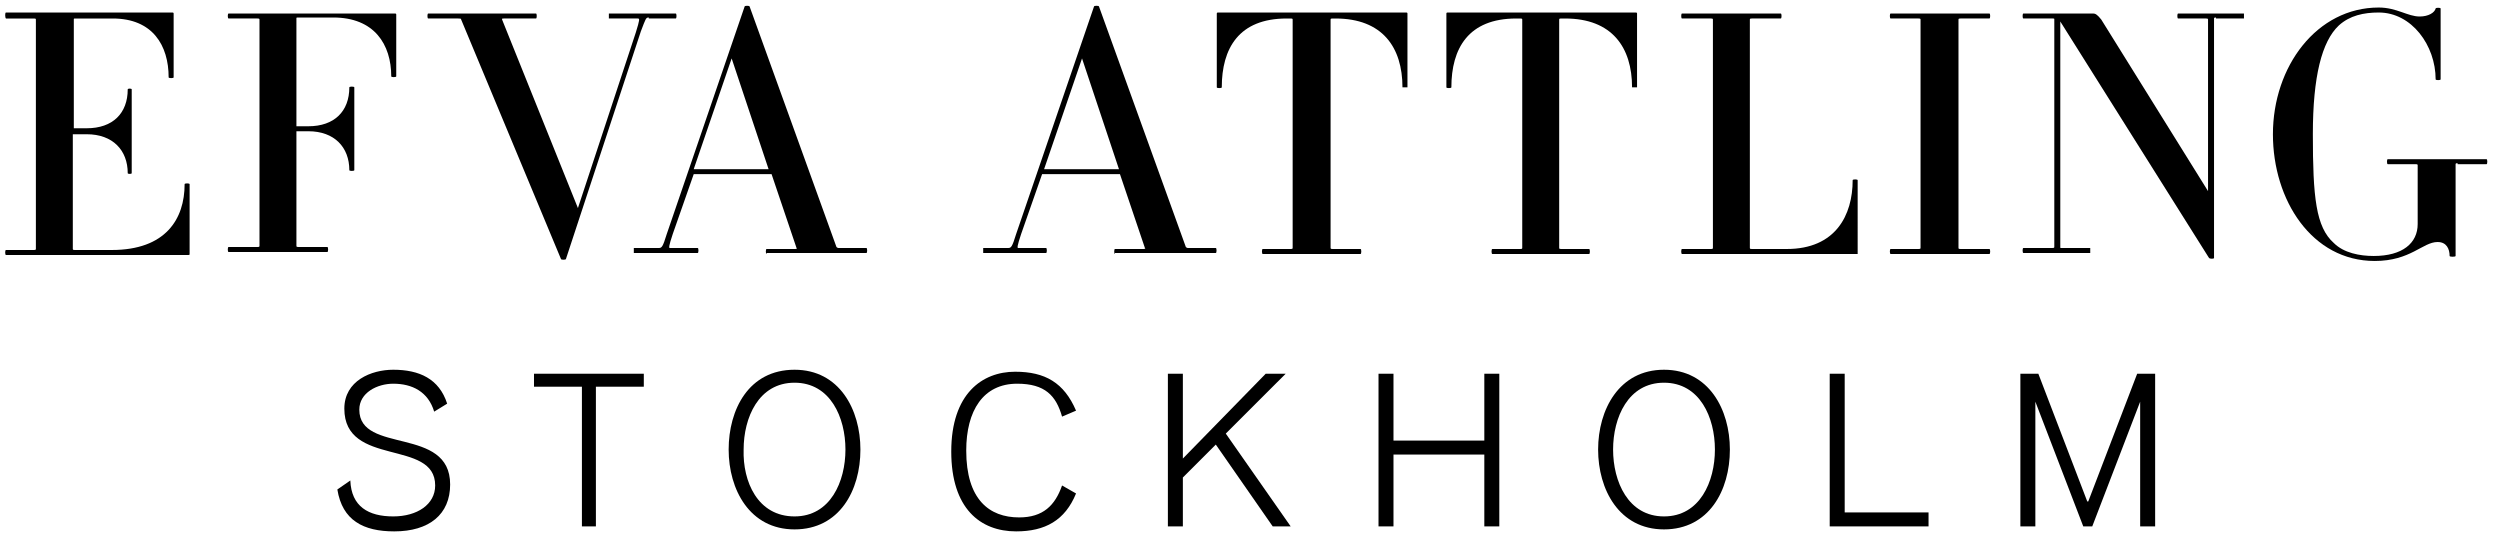
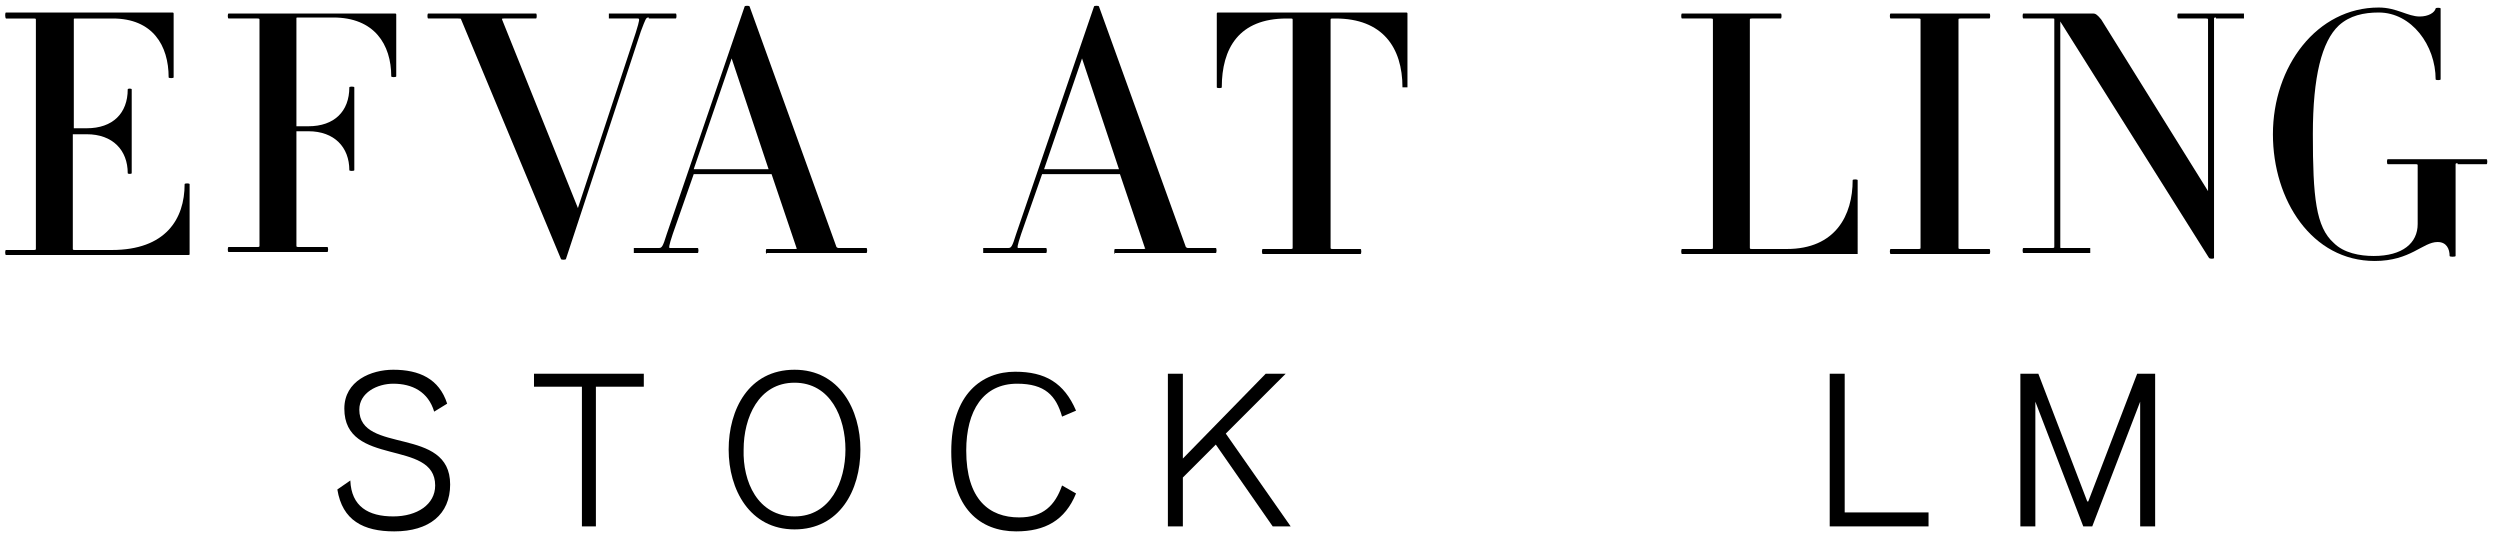
<svg xmlns="http://www.w3.org/2000/svg" class="w-auto h-logo-sm xs:h-logo-md lg:h-16 fill-white" clip-rule="evenodd" fill-rule="evenodd" stroke-linejoin="round" stroke-miterlimit="2" viewBox="0 0 290 63">
  <g transform="matrix(.965 0 0 .633 0 -.568)">
    <path d="m0 .897h299.646v98.423h-299.646z" fill="none" />
    <g fill-rule="nonzero" transform="matrix(1.036 0 0 1.579 .623 1.956)">
      <path d="m21.283 28.922h-21.196c-.116 0-.116-.579 0-.579h3.243c.116 0 .232 0 .232-.116v-26.635c0-.115-.116-.115-.232-.115h-3.243c-.116-.116-.116-.695 0-.695h19.343c.116 0 .116.116.116.116v7.411c0 .116-.58.116-.58 0 0-3.706-1.853-6.832-6.486-6.832h-4.285c-.232 0-.232 0-.232.115v12.623h1.506c3.011 0 4.749-1.737 4.749-4.516 0-.116.463-.116.463 0v9.727c0 .116-.463.116-.463 0 0-2.663-1.738-4.516-4.749-4.516h-1.622v13.317c0 .116.116.116.232.116h4.285c6.255 0 8.456-3.59 8.456-7.643 0-.116.579-.116.579 0v8.222c0-.116 0 0-.116 0z" />
      <path d="m44.795 8.193c0-3.706-1.968-6.832-6.717-6.832h-4.054c-.232 0-.232 0-.232.115v12.507h1.39c3.012 0 4.749-1.737 4.749-4.516 0-.116.579-.116.579 0v9.612c0 .116-.579.116-.579 0 0-2.664-1.737-4.517-4.749-4.517h-1.39v13.318c0 .116.116.116.232.116h3.359c.116 0 .116.579 0 .579h-11.467c-.116 0-.116-.579 0-.579h3.359c.116 0 .232 0 .232-.116v-26.288c0-.116-.116-.116-.232-.116h-3.359c-.116 0-.116-.579 0-.579h19.343c.116 0 .116.116.116.116v7.18c0 .116-.58.116-.58 0z" />
      <path d="m74.678 1.361c-.347 0-.347.115-.926 1.621l-8.687 26.403c0 .116-.579.116-.579 0l-11.583-27.793c0-.116-.116-.116-.347-.116h-3.475c-.116 0-.116-.579 0-.579h12.509c.116 0 .116.579 0 .579h-3.706c-.232 0-.232 0-.232.116l8.803 21.887 6.718-20.381c.463-1.506.463-1.622.231-1.622h-3.359v-.579h7.761c.116 0 .116.579 0 .579h-3.128z" />
      <path d="m84.292 6.109-4.401 12.854h8.687zm4.054 22.697c-.116 0-.116-.579 0-.579h3.359c.116 0 .232-.115.116-.115l-2.896-8.57h-9.034l-2.432 6.948c-.464 1.39-.464 1.622-.348 1.622h3.243c.116 0 .116.579 0 .579h-7.413v-.579h2.896c.348 0 .463-.116.927-1.622l9.034-26.403c0-.116.579-.116.579 0l10.077 27.909s.116.116.232.116h3.243c.116 0 .116.579 0 .579h-11.583z" />
      <path d="m124.946 6.109-4.401 12.854h8.687zm3.822 22.697c-.115 0-.115-.579 0-.579h3.359c.116 0 .232-.115.116-.115l-2.895-8.57h-9.035l-2.432 6.948c-.463 1.39-.463 1.622-.348 1.622h3.243c.116 0 .116.579 0 .579h-7.297v-.579h2.896c.348 0 .463-.116.927-1.622l9.034-26.403c0-.116.579-.116.579 0l10.077 27.909s.116.116.232.116h3.243c.116 0 .116.579 0 .579h-11.699z" />
      <path d="m162.127 9.467c0-4.632-2.317-7.99-7.761-7.99h-.347c-.116 0-.232 0-.232.115v26.52c0 .115.116.115.232.115h3.243c.116 0 .116.579 0 .579h-11.351c-.116 0-.116-.579 0-.579h3.243c.116 0 .232 0 .232-.115v-26.52c0-.115-.116-.115-.232-.115h-.463c-5.56 0-7.529 3.474-7.529 7.99 0 .116-.579.116-.579 0v-8.569s0-.116.116-.116h21.891c.116 0 .116.116.116.116v8.569z" />
-       <path d="m188.766 9.467c0-4.632-2.316-7.99-7.76-7.99h-.463c-.116 0-.232 0-.232.115v26.52c0 .115.116.115.232.115h3.243c.116 0 .116.579 0 .579h-11.235c-.116 0-.116-.579 0-.579h3.243c.116 0 .231 0 .231-.115v-26.52c0-.115-.115-.115-.231-.115h-.464c-5.559 0-7.528 3.474-7.528 7.99 0 .116-.579.116-.579 0v-8.569s0-.116.115-.116h21.891c.116 0 .116.116.116.116v8.569z" />
      <path d="m214.943 28.806h-20.385c-.116 0-.116-.579 0-.579h3.359c.115 0 .231 0 .231-.115v-26.52c0-.116-.116-.116-.231-.116h-3.359c-.116 0-.116-.579 0-.579h11.466c.116 0 .116.579 0 .579h-3.359c-.115 0-.231 0-.231.116v26.52c0 .115.116.115.231.115h4.054c5.676 0 7.645-3.937 7.645-7.99 0-.116.579-.116.579 0z" />
      <path d="m218.766 28.806c-.116 0-.116-.579 0-.579h3.243c.116 0 .231 0 .231-.115v-26.52c0-.116-.115-.116-.231-.116h-3.243c-.116 0-.116-.579 0-.579h11.466c.116 0 .116.579 0 .579h-3.359c-.115 0-.231 0-.231.116v26.52c0 .115.116.115.231.115h3.359c.116 0 .116.579 0 .579z" />
      <path d="m256.524 1.361c-.116 0-.231 0-.231.115v27.794c0 .115-.464.115-.58 0l-17.258-27.446v26.172c0 .116 0 .116.116.116h3.359v.579h-7.76c-.116 0-.116-.579 0-.579h3.359c.116 0 .231 0 .231-.116v-26.404c0-.116 0-.116-.231-.116h-3.359c-.116 0-.116-.579 0-.579h8.108c.231 0 .463.116.926.695l12.394 19.919v-19.919c0-.116-.116-.116-.232-.116h-3.243c-.116 0-.116-.579 0-.579h7.644v.579h-3.243z" />
      <path d="m284.554 18.268c-.116 0-.232 0-.232.116v10.654c0 .116-.695.116-.695 0 0-.811-.347-1.621-1.39-1.621-1.737 0-3.127 2.2-7.297 2.2-7.297 0-11.814-7.064-11.814-14.707 0-7.875 5.096-14.707 12.277-14.707 2.085 0 3.359 1.042 4.749 1.042 1.043 0 1.738-.463 1.854-.927 0-.115.579-.115.579 0v8.223c0 .115-.579.115-.579 0 0-3.938-2.78-7.759-6.603-7.759-1.737 0-3.358.347-4.633 1.505-1.969 1.853-3.011 5.906-3.011 12.623 0 7.296.347 10.77 2.432 12.623 1.159 1.158 3.012 1.505 4.633 1.505 3.359 0 5.097-1.505 5.097-3.706v-6.832c0-.116-.116-.116-.232-.116h-3.243c-.116 0-.116-.579 0-.579h11.467c.115 0 .115.579 0 .579h-3.359z" />
      <path d="m40.047 55.094c.116 3.011 2.085 4.169 4.98 4.169 2.78 0 4.865-1.39 4.865-3.59 0-5.443-10.54-2.084-10.54-8.917 0-3.242 3.127-4.516 5.675-4.516 3.012 0 5.328 1.042 6.255 3.937l-1.506.926c-.695-2.316-2.548-3.242-4.749-3.242-1.853 0-3.938 1.042-3.938 3.011 0 5.211 10.54 1.853 10.54 8.685 0 3.474-2.432 5.443-6.486 5.443-3.59 0-6.023-1.274-6.602-4.864z" />
      <path d="m61.358 42.703v1.506h5.56v16.212h1.622v-16.212h5.559v-1.506z" />
      <path d="m91.589 59.263c4.17 0 5.907-4.053 5.907-7.759s-1.737-7.759-5.907-7.759-5.907 4.053-5.907 7.759c-.116 3.706 1.621 7.759 5.907 7.759zm0-17.023c5.212 0 7.644 4.632 7.644 9.264 0 4.748-2.432 9.265-7.644 9.265s-7.645-4.633-7.645-9.265 2.317-9.264 7.645-9.264z" />
      <path d="m122.63 47.682c-.695-2.431-1.969-3.821-5.212-3.821-3.938 0-5.907 3.127-5.907 7.759 0 5.674 2.664 7.759 6.139 7.759 2.779 0 4.169-1.39 4.98-3.706l1.622.926c-1.274 3.127-3.591 4.401-6.95 4.401-4.17 0-7.529-2.664-7.529-9.264 0-6.717 3.591-9.265 7.413-9.265 3.475 0 5.676 1.274 7.066 4.517z" />
      <path d="m146.259 42.703-9.613 9.844v-9.844h-1.738v17.718h1.738v-5.674l3.822-3.822 6.602 9.496h2.085l-7.529-10.77 6.95-6.948z" />
-       <path d="m171.625 42.703v7.759h-10.54v-7.759h-1.737v17.718h1.737v-8.338h10.54v8.338h1.738v-17.718z" />
-       <path d="m192.473 59.263c4.169 0 5.907-4.053 5.907-7.759s-1.738-7.759-5.907-7.759c-4.17 0-5.907 4.053-5.907 7.759s1.737 7.759 5.907 7.759zm0-17.023c5.212 0 7.644 4.632 7.644 9.264 0 4.748-2.432 9.265-7.644 9.265-5.213 0-7.645-4.633-7.645-9.265s2.432-9.264 7.645-9.264z" />
      <path d="m211.7 42.703v17.718h11.467v-1.621h-9.729v-16.097z" />
      <path d="m247.375 42.703-5.676 14.823h-.115l-5.676-14.823h-2.085v17.718h1.738v-14.475l5.559 14.475h1.043l5.559-14.475v14.475h1.738v-17.718z" />
    </g>
  </g>
</svg>